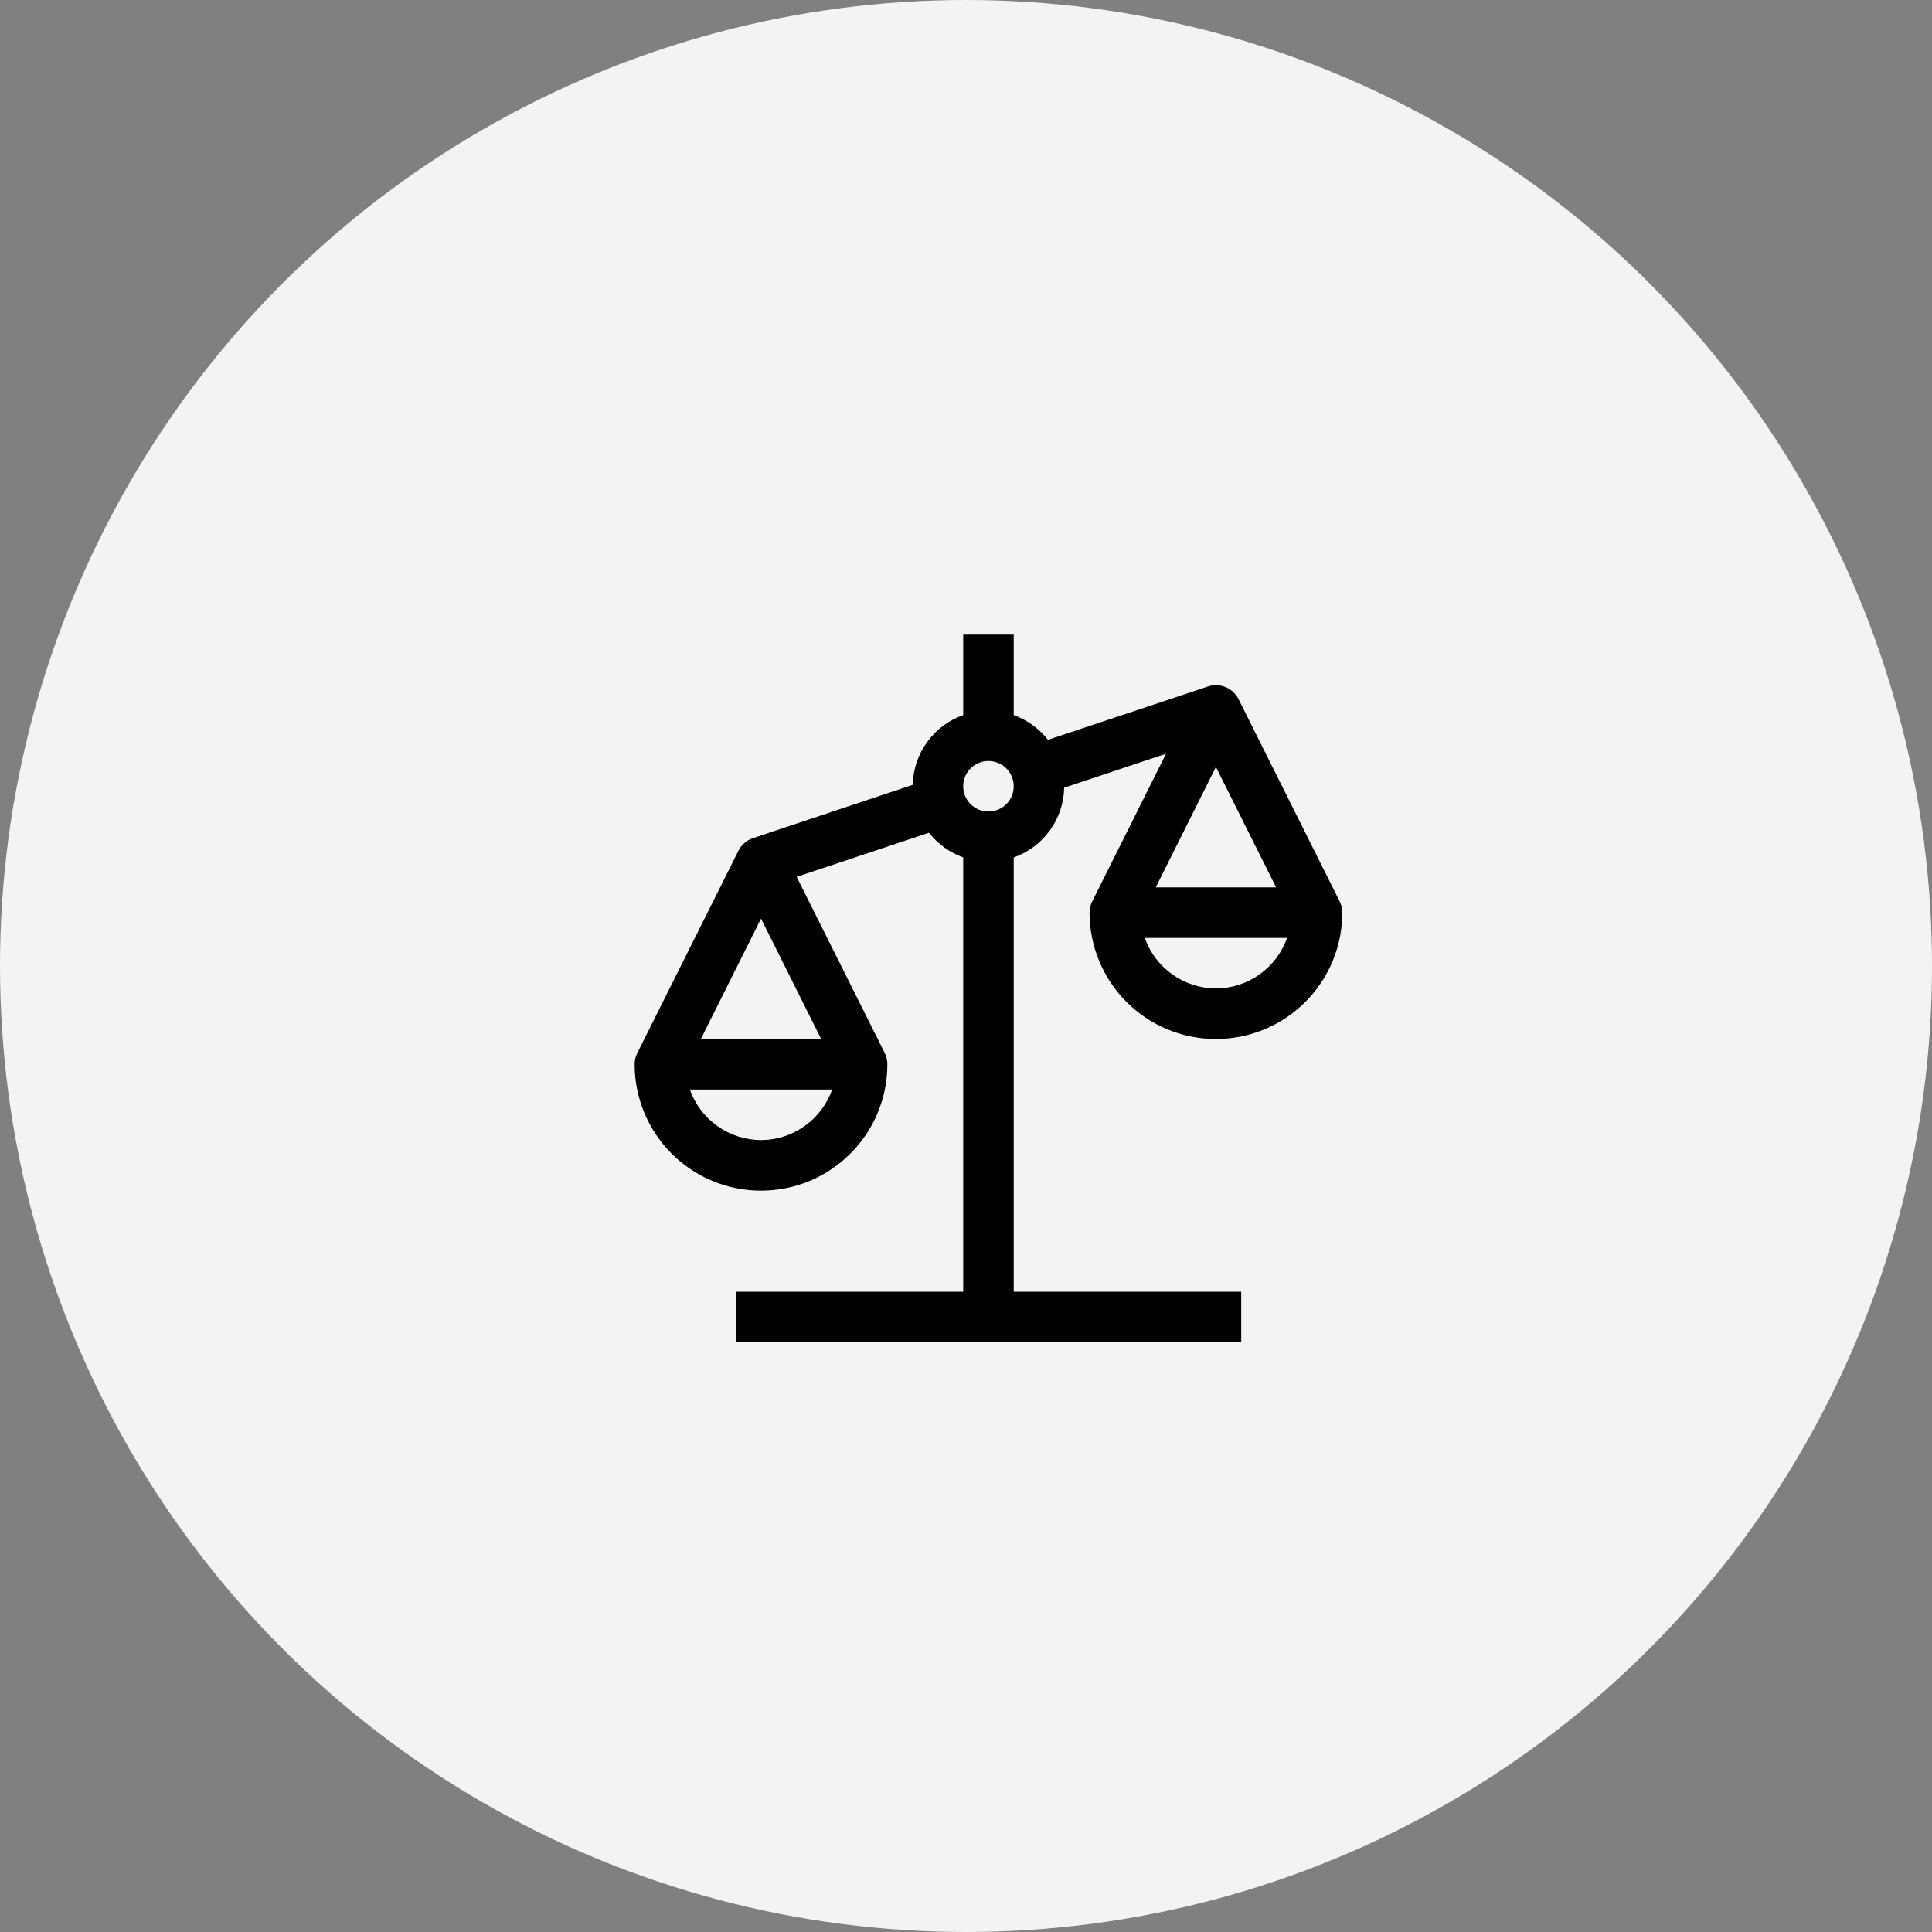
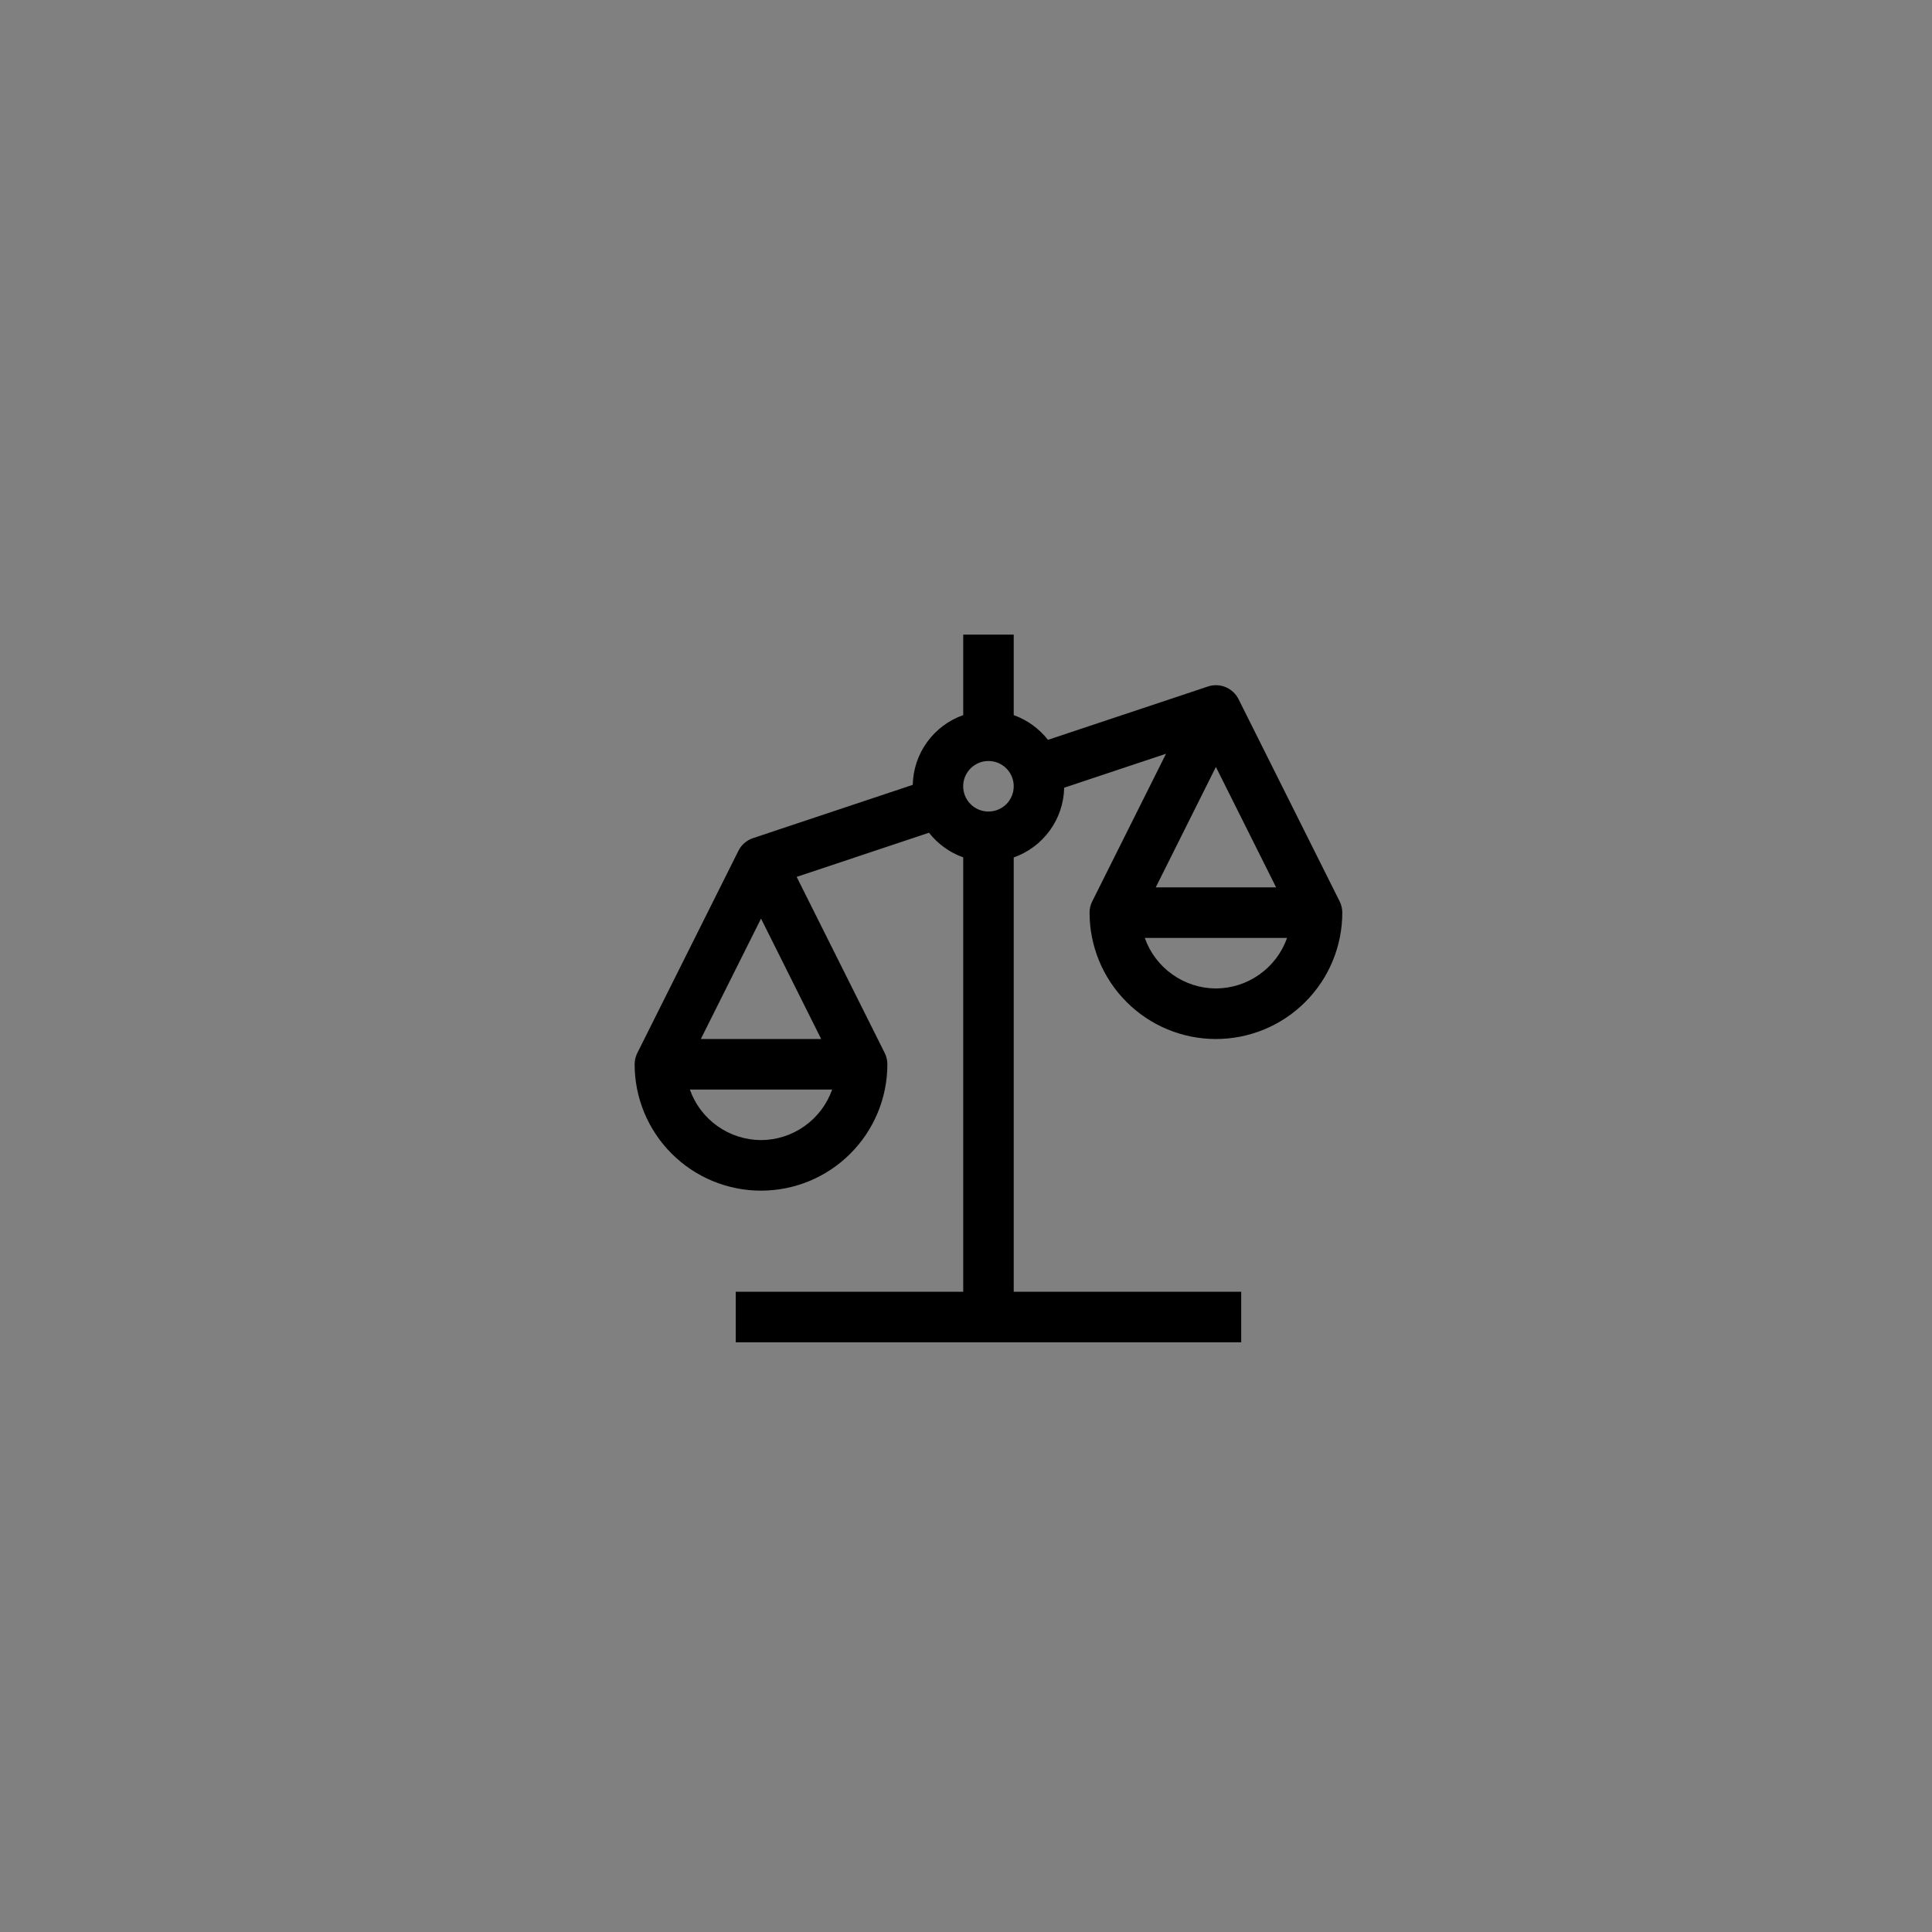
<svg xmlns="http://www.w3.org/2000/svg" width="43" height="43" viewBox="0 0 43 43" fill="none">
  <rect x="0" y="0" width="43" height="43" fill="#808080" stroke="none" />
-   <circle cx="21.5" cy="21.5" r="21.5" fill="#F3F3F3" />
  <path d="M24.25 20.312C24.25 21.058 24.546 21.774 25.074 22.301C25.601 22.829 26.317 23.125 27.062 23.125C27.808 23.125 28.524 22.829 29.051 22.301C29.579 21.774 29.875 21.058 29.875 20.312C29.875 20.225 29.855 20.139 29.816 20.061L27.566 15.561C27.505 15.44 27.403 15.345 27.278 15.293C27.153 15.241 27.013 15.236 26.885 15.279L23.324 16.466C23.126 16.215 22.863 16.024 22.562 15.916V14.125H21.438V15.916C21.115 16.03 20.834 16.24 20.634 16.517C20.433 16.794 20.322 17.126 20.315 17.468L16.76 18.654C16.618 18.701 16.501 18.802 16.435 18.936L14.185 23.436C14.145 23.514 14.125 23.6 14.125 23.688C14.125 24.433 14.421 25.149 14.949 25.676C15.476 26.204 16.192 26.5 16.938 26.5C17.683 26.5 18.399 26.204 18.926 25.676C19.454 25.149 19.75 24.433 19.75 23.688C19.75 23.6 19.73 23.514 19.691 23.436L17.731 19.516L20.676 18.534C20.874 18.785 21.137 18.975 21.438 19.083V28.75H16.375V29.875H27.625V28.75H22.562V19.084C22.885 18.97 23.166 18.76 23.366 18.483C23.567 18.206 23.678 17.874 23.685 17.532L25.952 16.776L24.31 20.061C24.27 20.139 24.25 20.225 24.25 20.312ZM16.938 25.375C16.59 25.373 16.251 25.265 15.968 25.063C15.684 24.862 15.47 24.578 15.354 24.25H18.521C18.405 24.578 18.191 24.862 17.907 25.063C17.624 25.265 17.285 25.373 16.938 25.375ZM18.277 23.125H15.598L16.938 20.445L18.277 23.125ZM22 18.062C21.889 18.062 21.78 18.029 21.688 17.968C21.595 17.906 21.523 17.818 21.48 17.715C21.438 17.613 21.427 17.499 21.448 17.39C21.47 17.281 21.524 17.181 21.602 17.102C21.681 17.024 21.781 16.97 21.89 16.948C21.999 16.927 22.113 16.938 22.215 16.98C22.318 17.023 22.406 17.095 22.468 17.188C22.529 17.28 22.562 17.389 22.562 17.5C22.562 17.649 22.503 17.792 22.398 17.898C22.292 18.003 22.149 18.062 22 18.062ZM27.062 22C26.715 21.998 26.376 21.89 26.093 21.688C25.809 21.487 25.595 21.203 25.479 20.875H28.646C28.53 21.203 28.316 21.487 28.032 21.688C27.749 21.89 27.41 21.998 27.062 22ZM27.062 17.07L28.402 19.75H25.723L27.062 17.07Z" fill="black" />
</svg>